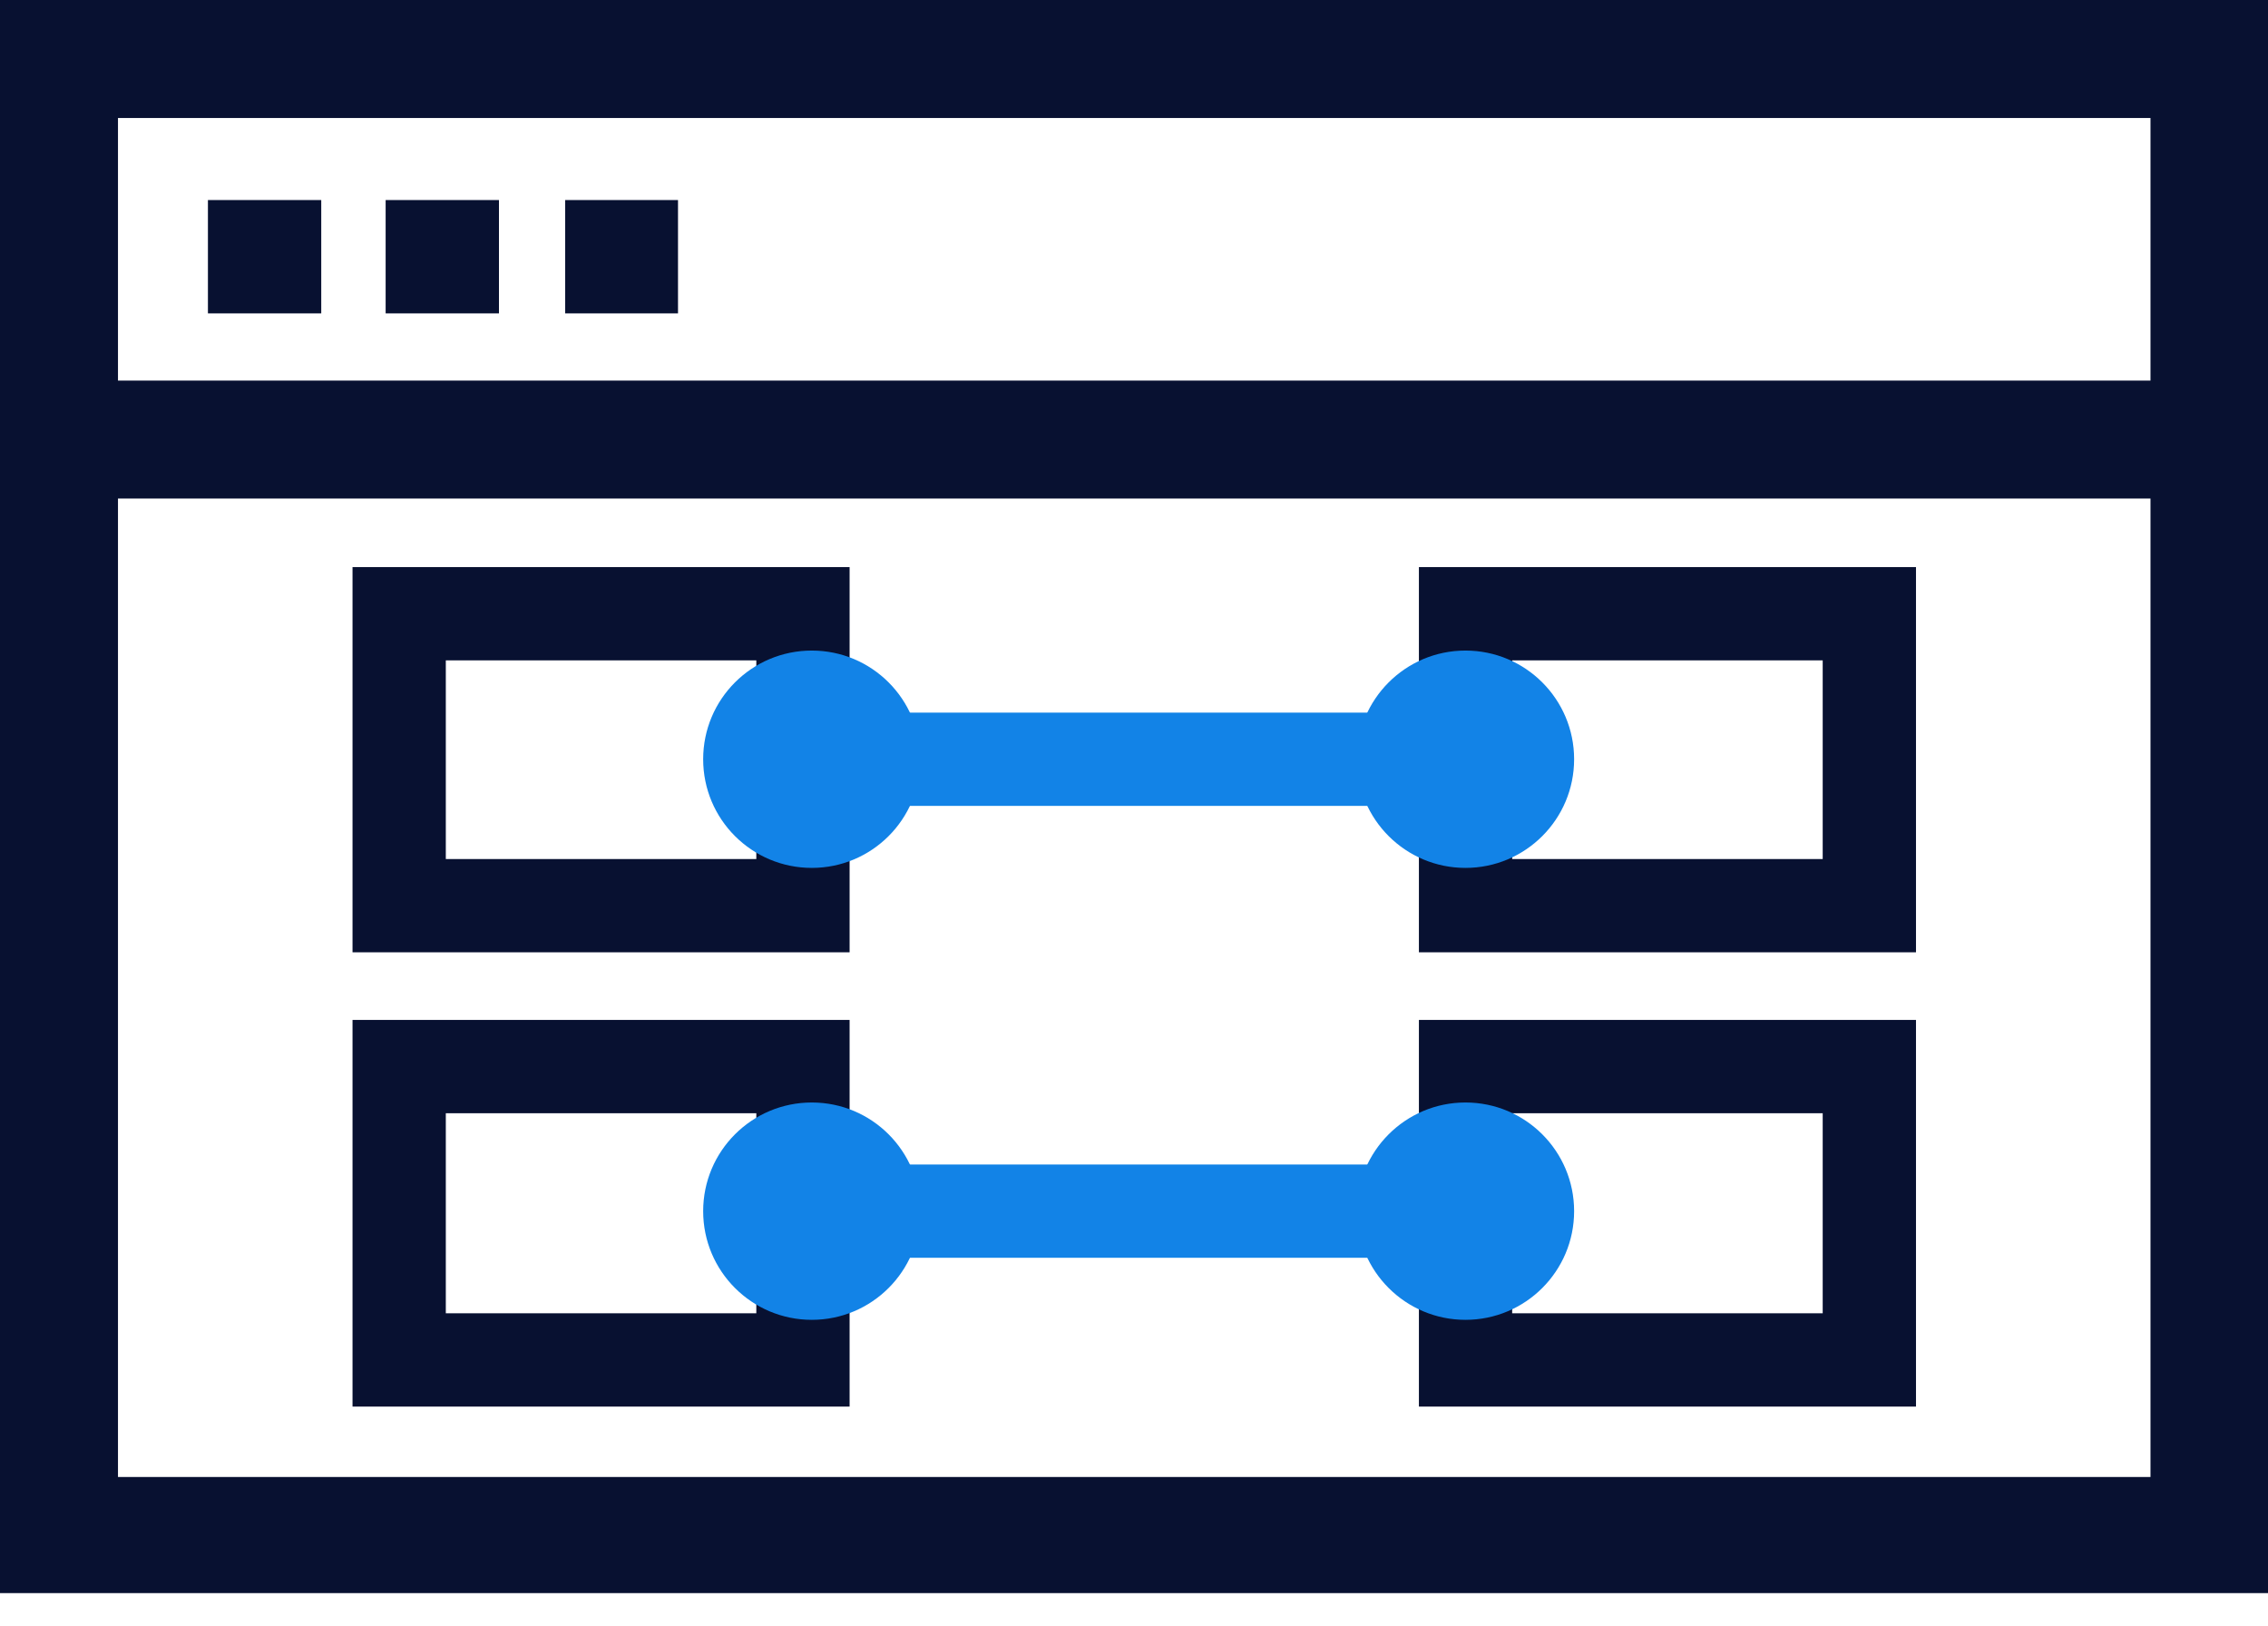
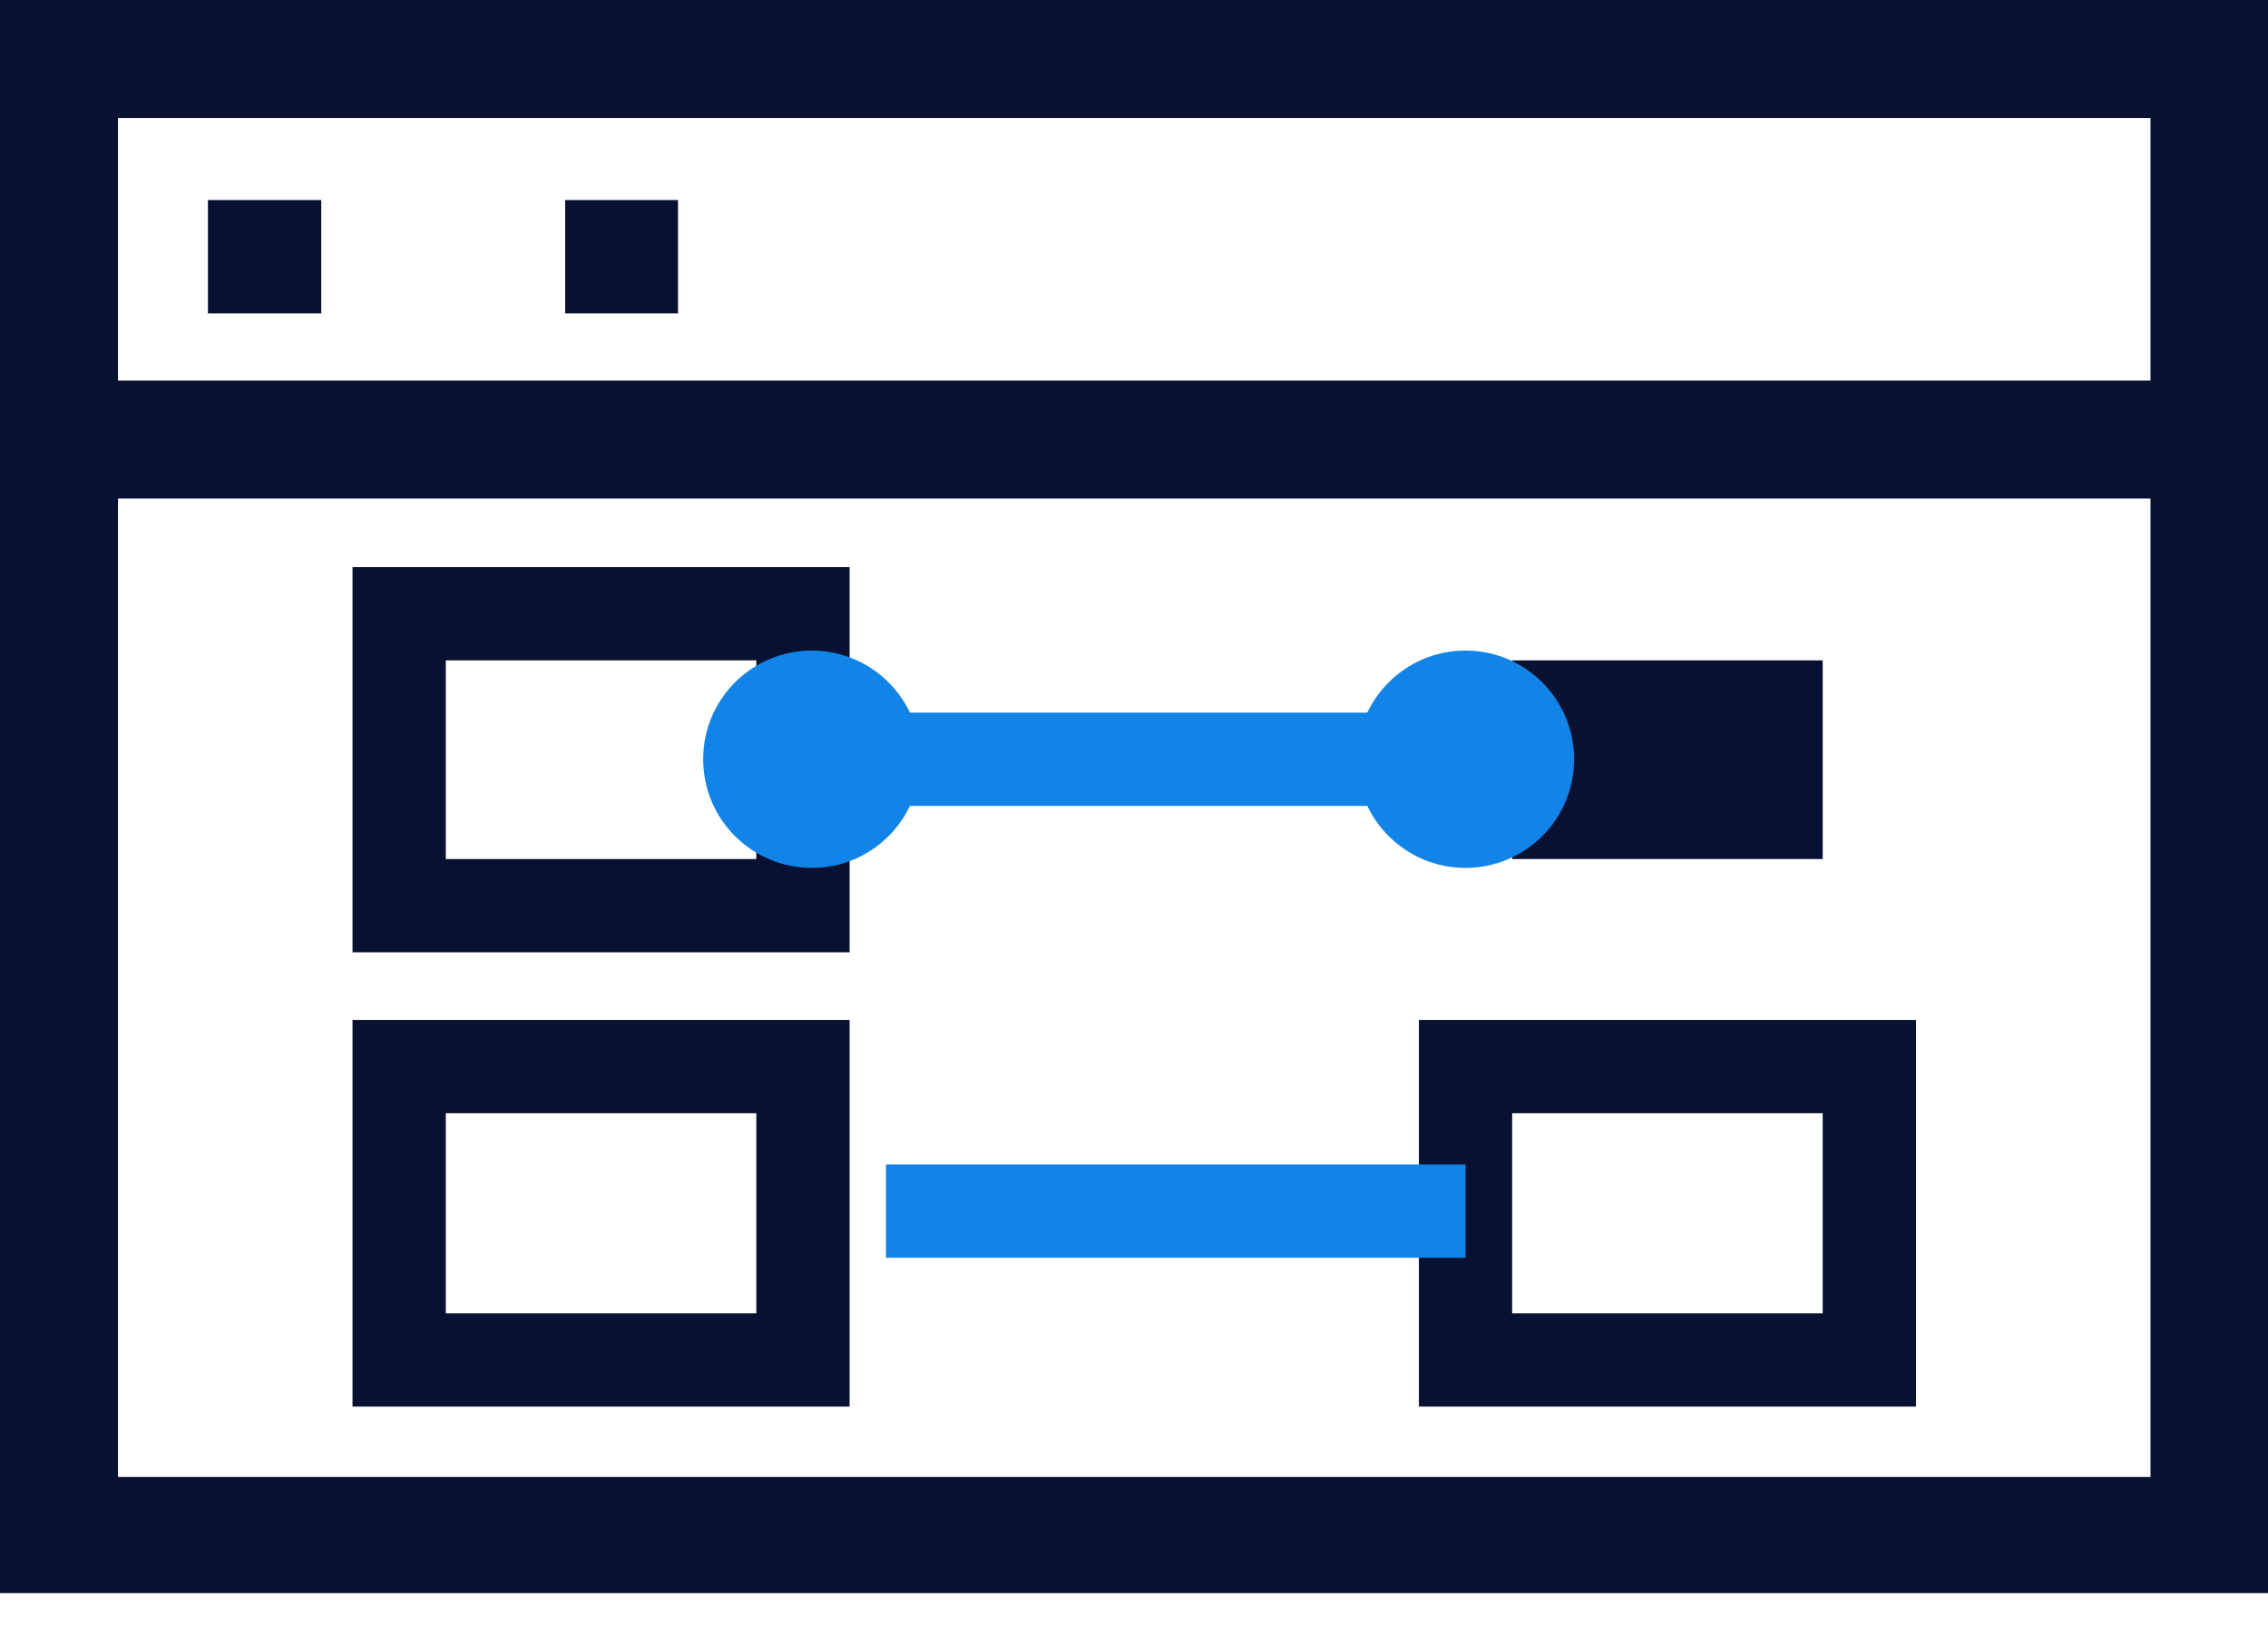
<svg xmlns="http://www.w3.org/2000/svg" width="53" height="38" viewBox="0 0 53 38" fill="none">
  <g clip-path="url(#clip0_248_12720)">
    <path d="M7.507 4.674H4.859V7.322H7.507V4.674Z" fill="#081131" />
    <path d="M53.011 0H0V37.222H53.011V0ZM2.757 34.509V2.757H50.254V34.509H2.757Z" fill="#081131" />
-     <path d="M11.66 4.674H9.012V7.322H11.66V4.674Z" fill="#081131" />
    <path d="M15.844 4.674H13.207V7.322H15.844V4.674Z" fill="#081131" />
    <path d="M51.866 8.892H1.133V11.648H51.866V8.892Z" fill="#081131" />
    <path d="M19.854 22.25H8.238V13.25H19.854V22.25ZM10.418 20.071H17.674V15.429H10.418V20.071Z" fill="#081131" />
    <path d="M18.971 20.278C20.373 20.278 21.509 19.142 21.509 17.739C21.509 16.337 20.373 15.2 18.971 15.2C17.568 15.2 16.432 16.337 16.432 17.739C16.432 19.142 17.568 20.278 18.971 20.278Z" fill="#1283E7" />
-     <path d="M44.774 22.25H33.158V13.25H44.774V22.25ZM35.337 20.071H42.594V15.429H35.337V20.071Z" fill="#081131" />
+     <path d="M44.774 22.25H33.158H44.774V22.25ZM35.337 20.071H42.594V15.429H35.337V20.071Z" fill="#081131" />
    <path d="M34.247 16.65H20.703V18.829H34.247V16.65Z" fill="#1283E7" />
    <path d="M34.246 20.278C35.648 20.278 36.785 19.142 36.785 17.739C36.785 16.337 35.648 15.2 34.246 15.2C32.844 15.2 31.707 16.337 31.707 17.739C31.707 19.142 32.844 20.278 34.246 20.278Z" fill="#1283E7" />
    <path d="M19.854 32.864H8.238V23.83H19.854V32.864ZM10.418 30.684H17.674V26.01H10.418V30.684Z" fill="#081131" />
-     <path d="M18.971 30.837C20.373 30.837 21.509 29.7 21.509 28.298C21.509 26.896 20.373 25.759 18.971 25.759C17.568 25.759 16.432 26.896 16.432 28.298C16.432 29.7 17.568 30.837 18.971 30.837Z" fill="#1283E7" />
    <path d="M44.774 32.864H33.158V23.83H44.774V32.864ZM35.337 30.684H42.594V26.01H35.337V30.684Z" fill="#081131" />
    <path d="M34.247 27.208H20.703V29.387H34.247V27.208Z" fill="#1283E7" />
-     <path d="M34.246 30.837C35.648 30.837 36.785 29.7 36.785 28.298C36.785 26.896 35.648 25.759 34.246 25.759C32.844 25.759 31.707 26.896 31.707 28.298C31.707 29.7 32.844 30.837 34.246 30.837Z" fill="#1283E7" />
  </g>
  <defs>
    <clipPath id="clip0_248_12720">
      <rect width="53" height="37.266" fill="white" />
    </clipPath>
  </defs>
</svg>